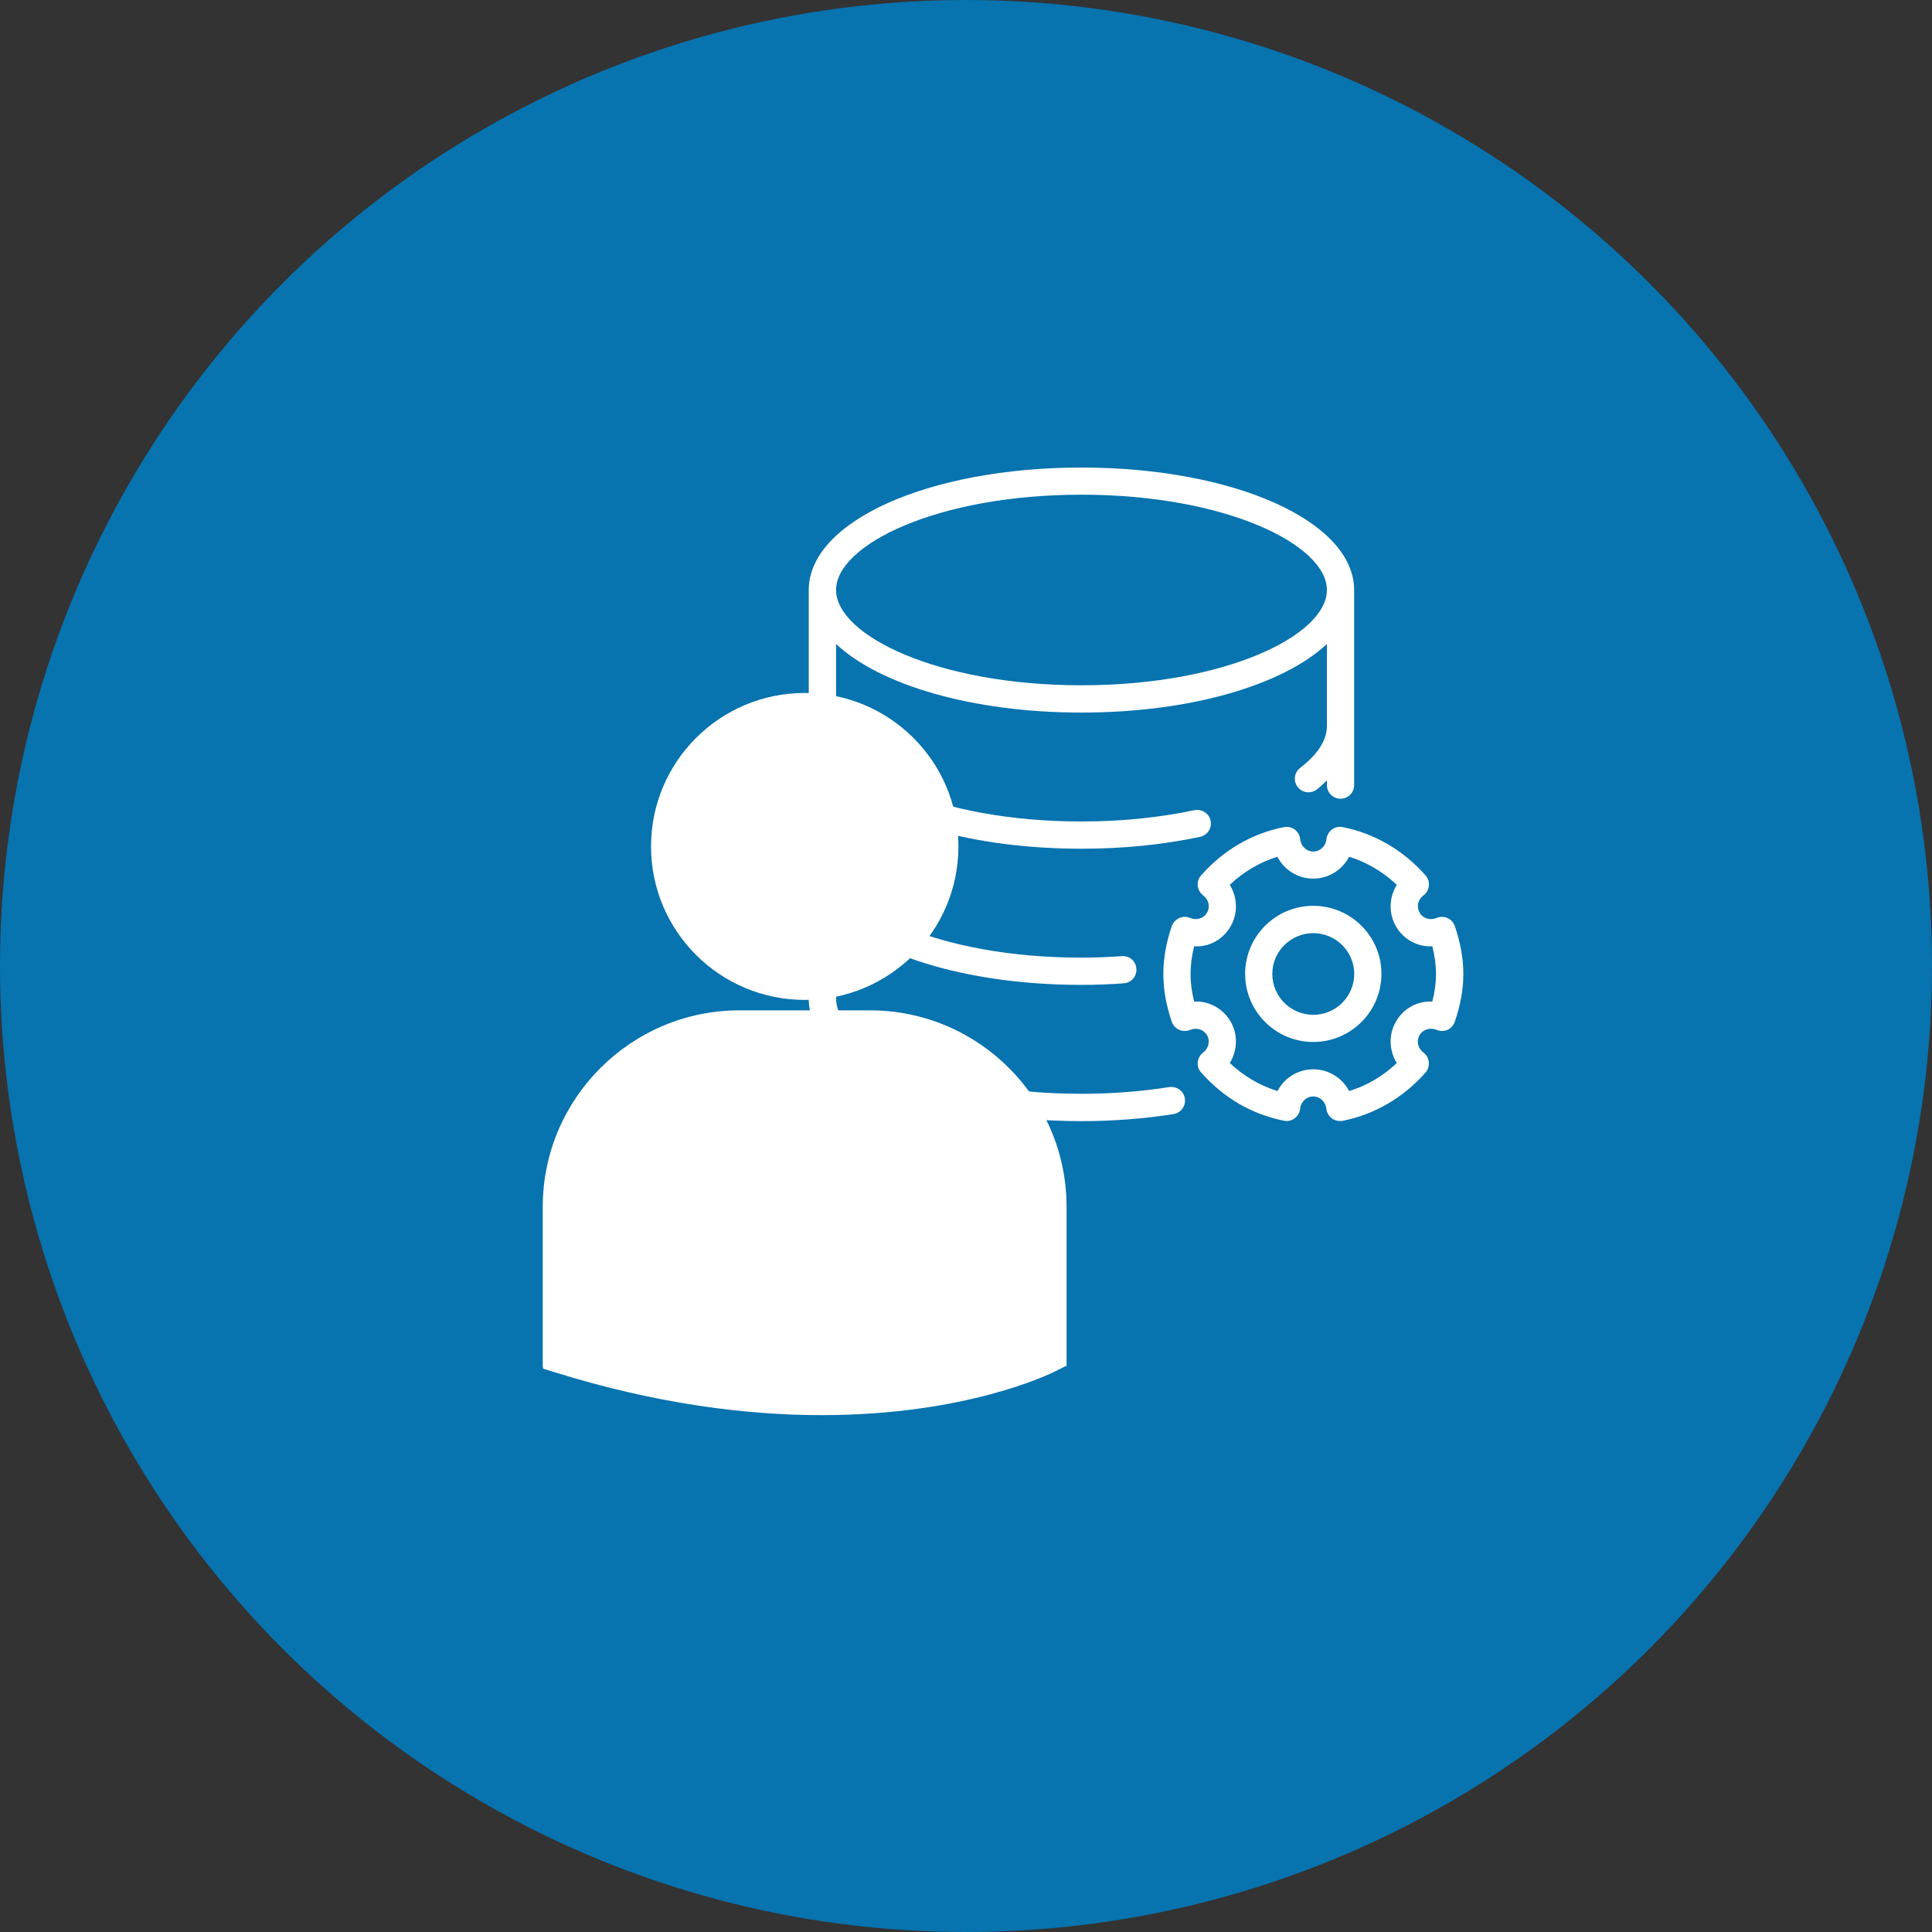
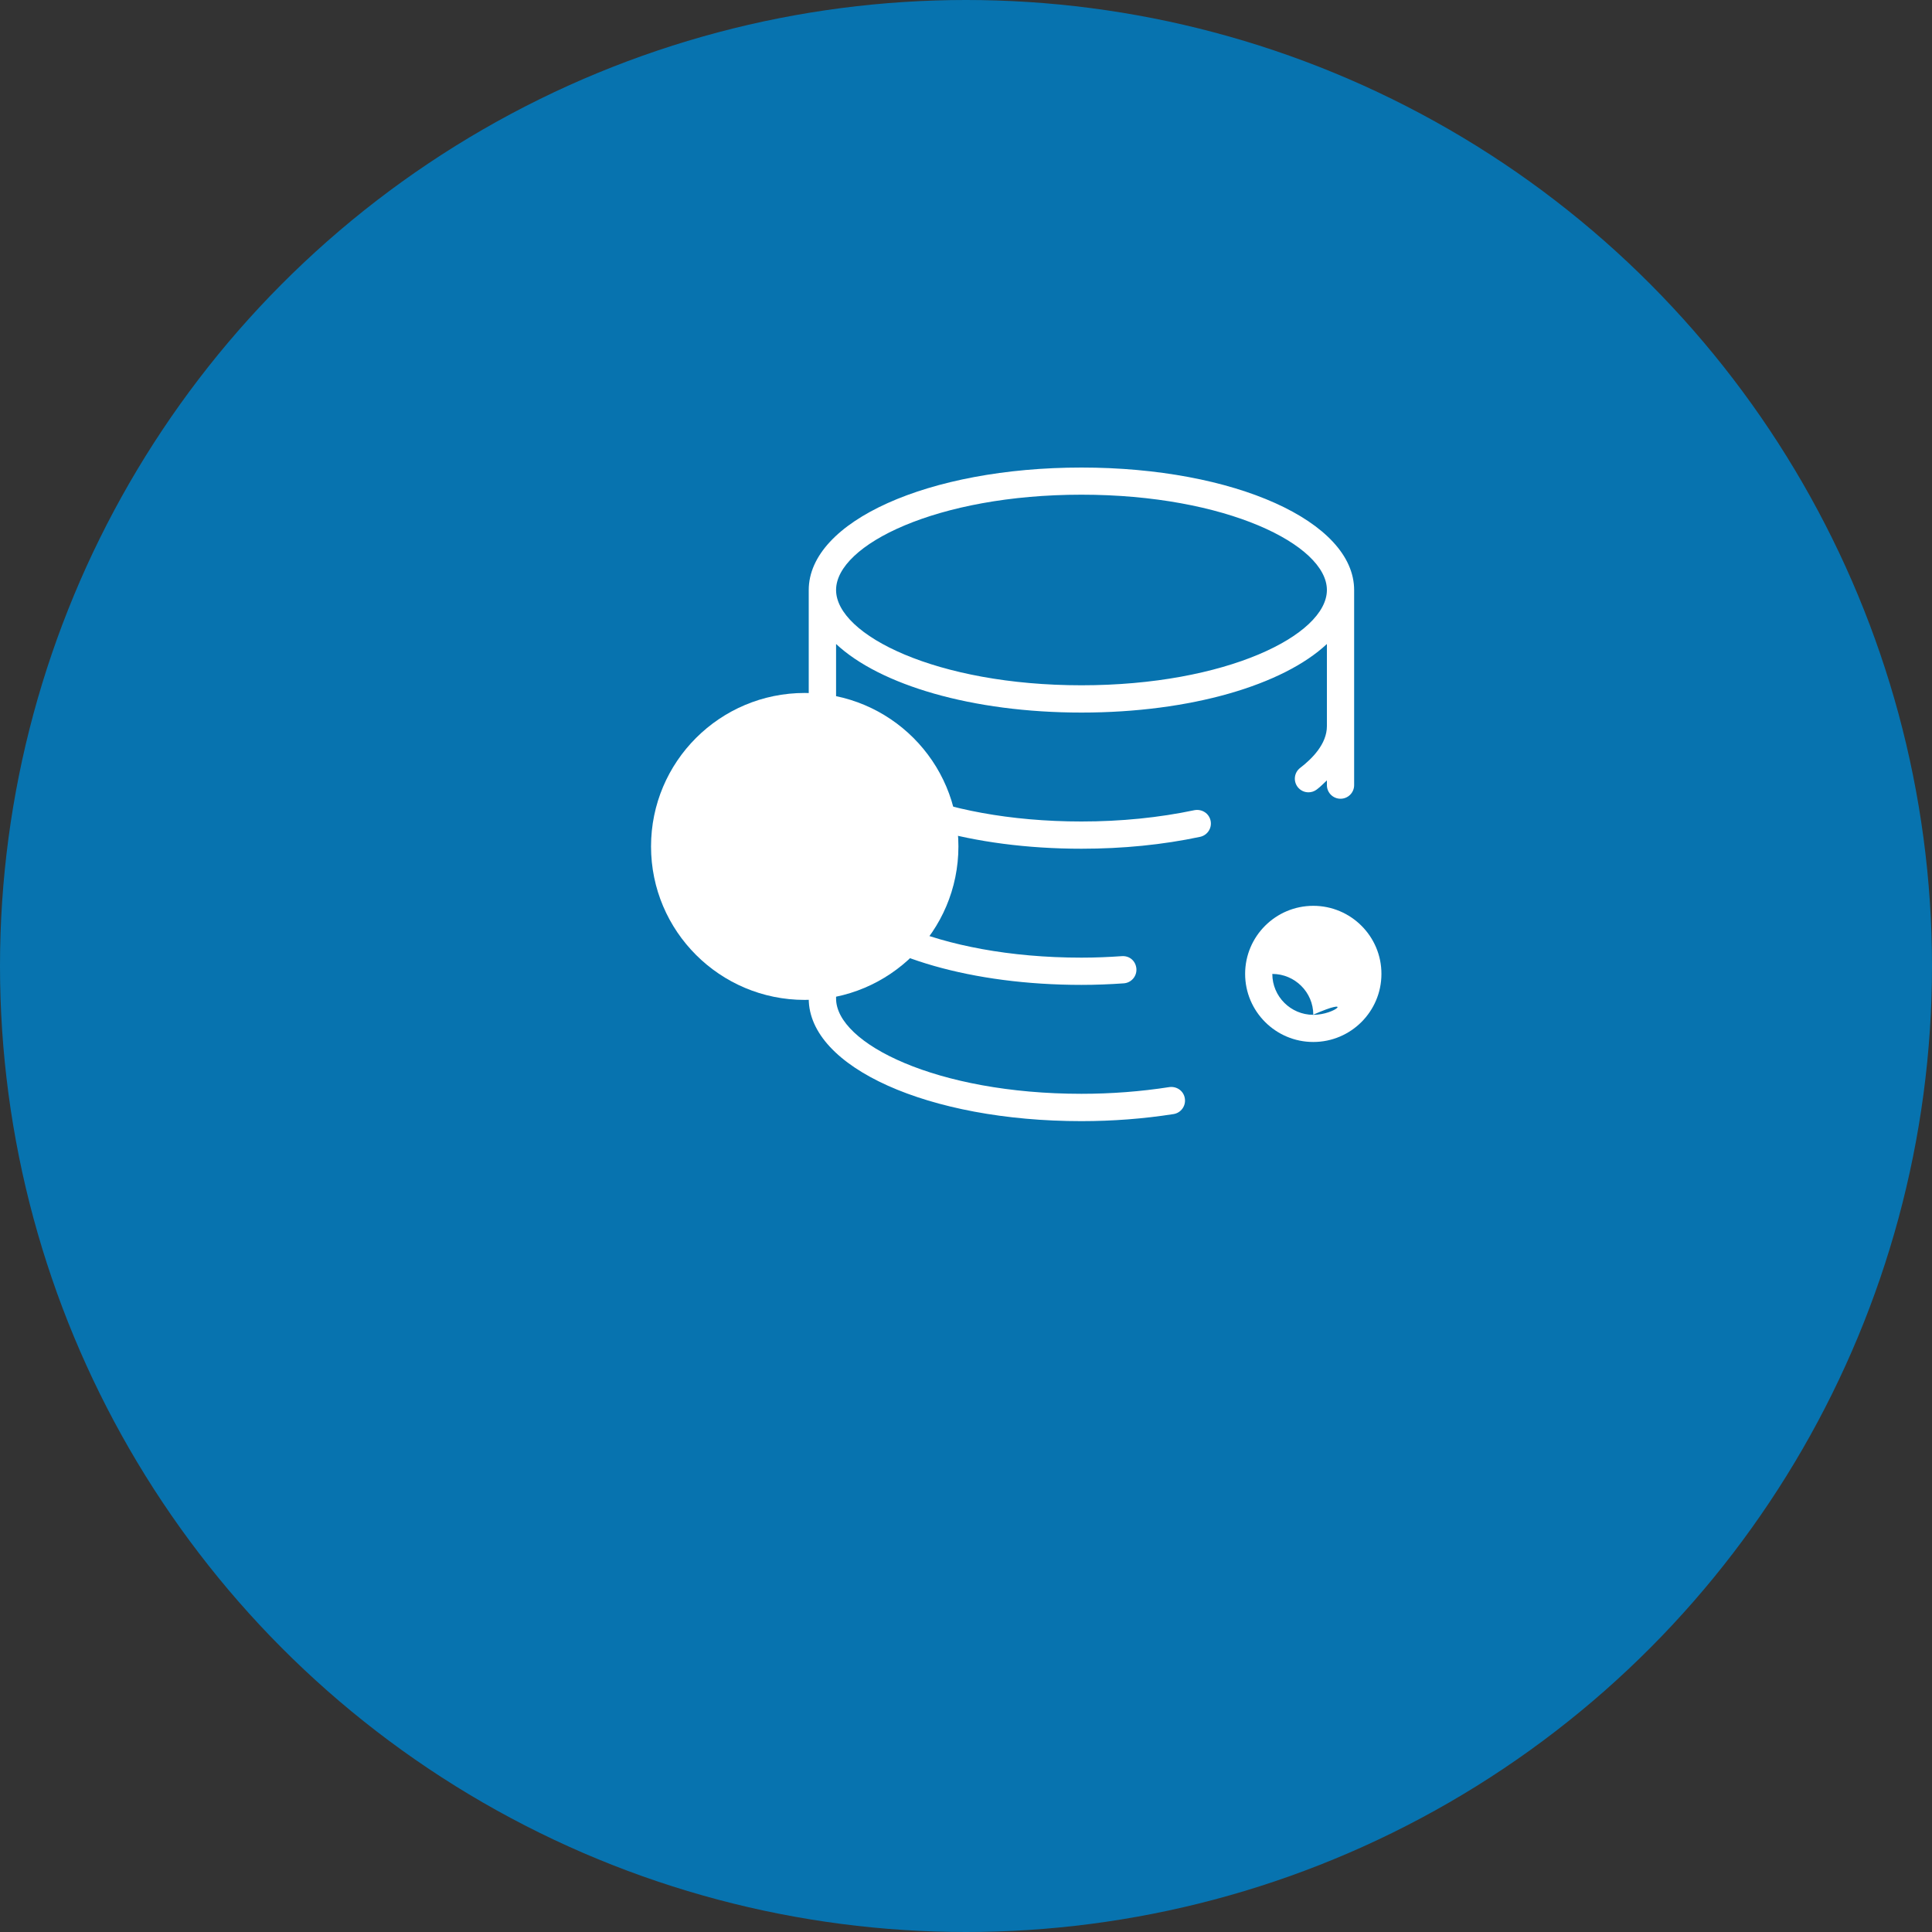
<svg xmlns="http://www.w3.org/2000/svg" version="1.1" id="Layer_1" x="0px" y="0px" viewBox="0 0 400 400" style="enable-background:new 0 0 400 400;" xml:space="preserve">
  <rect x="0" y="0" width="400" height="400" fill="#333333" stroke="none" />
  <style type="text/css">
	.st0{fill:#0773AF;}
	.st1{fill:#FFFFFF;}
</style>
  <g>
    <circle class="st0" cx="200" cy="200" r="200" />
    <g>
      <g>
-         <path class="st1" d="M271.9,187.54c-7.79,0-14.11,6.32-14.11,14.09c0,7.78,6.33,14.1,14.11,14.1c7.79,0,14.11-6.32,14.11-14.1     C286.02,193.86,279.69,187.54,271.9,187.54 M271.9,210.11c-4.66,0-8.48-3.79-8.48-8.47c0-4.66,3.82-8.44,8.48-8.44     c4.66,0,8.48,3.79,8.48,8.44C280.38,206.32,276.56,210.11,271.9,210.11" />
+         <path class="st1" d="M271.9,187.54c-7.79,0-14.11,6.32-14.11,14.09c0,7.78,6.33,14.1,14.11,14.1c7.79,0,14.11-6.32,14.11-14.1     C286.02,193.86,279.69,187.54,271.9,187.54 M271.9,210.11c-4.66,0-8.48-3.79-8.48-8.47c4.66,0,8.48,3.79,8.48,8.44C280.38,206.32,276.56,210.11,271.9,210.11" />
        <path class="st1" d="M242.1,225.07c-5.91,0.92-12.03,1.39-18.19,1.39c-29.94,0-50.81-10.4-50.81-19.73v-17.02     c9.05,8.47,28.14,14.2,50.81,14.2c2.98,0,5.88-0.12,8.74-0.32c1.55-0.1,2.73-1.44,2.63-3c-0.11-1.56-1.35-2.74-3.01-2.63     c-2.73,0.19-5.5,0.31-8.36,0.31c-29.94,0-50.81-10.4-50.81-19.73v-17.02c9.05,8.47,28.14,14.2,50.81,14.2     c8.56,0,16.82-0.82,24.55-2.46c1.53-0.33,2.5-1.81,2.18-3.34c-0.32-1.53-1.8-2.47-3.35-2.18c-7.35,1.55-15.22,2.34-23.38,2.34     c-29.94,0-50.81-10.4-50.81-19.73v-17.02c9.05,8.47,28.14,14.2,50.81,14.2s41.76-5.73,50.81-14.2v17.02     c0,3.64-3.01,6.7-5.53,8.63c-1.24,0.95-1.47,2.71-0.53,3.95c0.56,0.73,1.39,1.11,2.25,1.11c0.59,0,1.2-0.19,1.71-0.58     c0.8-0.6,1.42-1.26,2.1-1.89v0.98c0,1.56,1.26,2.82,2.82,2.82c1.56,0,2.82-1.26,2.82-2.82v-40.38c0-14.22-24.8-25.37-56.46-25.37     s-56.46,11.15-56.46,25.37v84.58c0,14.22,24.8,25.37,56.46,25.37c6.46,0,12.87-0.49,19.06-1.46c1.54-0.24,2.59-1.69,2.35-3.22     C245.09,225.88,243.65,224.86,242.1,225.07 M223.91,102.42c29.94,0,50.81,10.4,50.81,19.73s-20.87,19.73-50.81,19.73     s-50.81-10.4-50.81-19.73S193.97,102.42,223.91,102.42" />
-         <path class="st1" d="M301.21,191.74c-0.26-0.74-0.79-1.33-1.51-1.66c-0.72-0.33-1.54-0.33-2.25-0.03     c-1.36,0.56-2.84,0.13-3.54-1.1c-0.69-1.2-0.36-2.71,0.82-3.58c0.64-0.48,1.02-1.2,1.1-1.97c0.1-0.79-0.15-1.56-0.67-2.15     c-4.64-5.22-10.55-8.7-17.16-10c-0.8-0.18-1.59,0.02-2.23,0.49c-0.64,0.48-1.05,1.2-1.15,2c-0.13,1.46-1.31,2.56-2.72,2.56     c-1.41,0-2.56-1.1-2.71-2.56c-0.08-0.79-0.49-1.51-1.13-2c-0.67-0.46-1.46-0.67-2.23-0.49c-6.63,1.3-12.55,4.76-17.16,10     c-0.54,0.59-0.77,1.36-0.69,2.15c0.08,0.77,0.49,1.48,1.1,1.97c1.18,0.87,1.54,2.38,0.82,3.58c-0.69,1.23-2.18,1.66-3.51,1.1     c-0.74-0.31-1.56-0.31-2.25,0.03c-0.72,0.33-1.28,0.92-1.54,1.66c-1.18,3.48-1.74,6.73-1.74,9.9c0,3.2,0.56,6.42,1.74,9.9     c0.26,0.74,0.82,1.36,1.54,1.66c0.69,0.33,1.51,0.33,2.25,0.03c1.36-0.56,2.82-0.1,3.51,1.1c0.69,1.2,0.36,2.71-0.82,3.61     c-0.61,0.46-1.02,1.18-1.1,1.97c-0.08,0.77,0.15,1.56,0.69,2.12c4.61,5.24,10.53,8.7,17.16,10c0.77,0.18,1.56-0.02,2.2-0.49     c0.64-0.46,1.05-1.18,1.15-1.97c0.13-1.46,1.31-2.56,2.71-2.56c1.41,0,2.56,1.1,2.72,2.56c0.08,0.79,0.51,1.51,1.13,1.97     c0.51,0.36,1.1,0.56,1.69,0.56c0.18,0,0.36-0.02,0.56-0.05c6.61-1.31,12.55-4.78,17.16-10c0.51-0.59,0.74-1.38,0.67-2.15     c-0.08-0.79-0.49-1.51-1.1-1.97c-1.18-0.89-1.51-2.4-0.82-3.61c0.69-1.2,2.18-1.64,3.54-1.1c0.72,0.31,1.53,0.31,2.25,0     c0.72-0.33,1.25-0.95,1.51-1.69c1.18-3.45,1.77-6.7,1.77-9.9C302.97,198.47,302.38,195.22,301.21,191.74 M296.54,207.37     c-3.1-0.18-5.97,1.43-7.53,4.14c-1.56,2.71-1.41,6.01,0.18,8.6c-2.87,2.69-6.22,4.68-9.86,5.78c-1.44-2.71-4.23-4.5-7.43-4.5     c-3.2,0-6.02,1.79-7.4,4.5c-3.66-1.13-7.02-3.1-9.89-5.81c1.59-2.56,1.74-5.86,0.18-8.57c-1.59-2.71-4.48-4.32-7.56-4.14     c-0.49-2-0.74-3.86-0.74-5.73c0-1.84,0.26-3.74,0.74-5.73c3.1,0.23,5.99-1.41,7.56-4.12c1.56-2.74,1.41-6.01-0.18-8.6     c2.87-2.71,6.22-4.68,9.86-5.81c1.41,2.74,4.23,4.53,7.43,4.53c3.2,0,5.99-1.82,7.43-4.53c3.64,1.13,6.99,3.1,9.86,5.81     c-1.59,2.58-1.74,5.86-0.18,8.6c1.56,2.71,4.53,4.32,7.53,4.12c0.51,2,0.77,3.89,0.77,5.73     C297.31,203.48,297.06,205.37,296.54,207.37" />
        <path class="st1" d="M166.61,207.02c17.57,0,31.82-14.23,31.82-31.78c0-17.55-14.24-31.77-31.82-31.77     c-17.57,0-31.82,14.23-31.82,31.78C134.79,192.79,149.04,207.02,166.61,207.02" />
-         <path class="st1" d="M180.11,209.18h-27c-22.46,0-40.74,18.25-40.74,40.69v32.97l0.08,0.52l2.27,0.71     c21.44,6.69,40.06,8.92,55.39,8.92c29.94,0,47.29-8.53,48.36-9.07l2.12-1.07h0.23v-32.98     C220.84,227.44,202.57,209.18,180.11,209.18" />
      </g>
    </g>
  </g>
</svg>